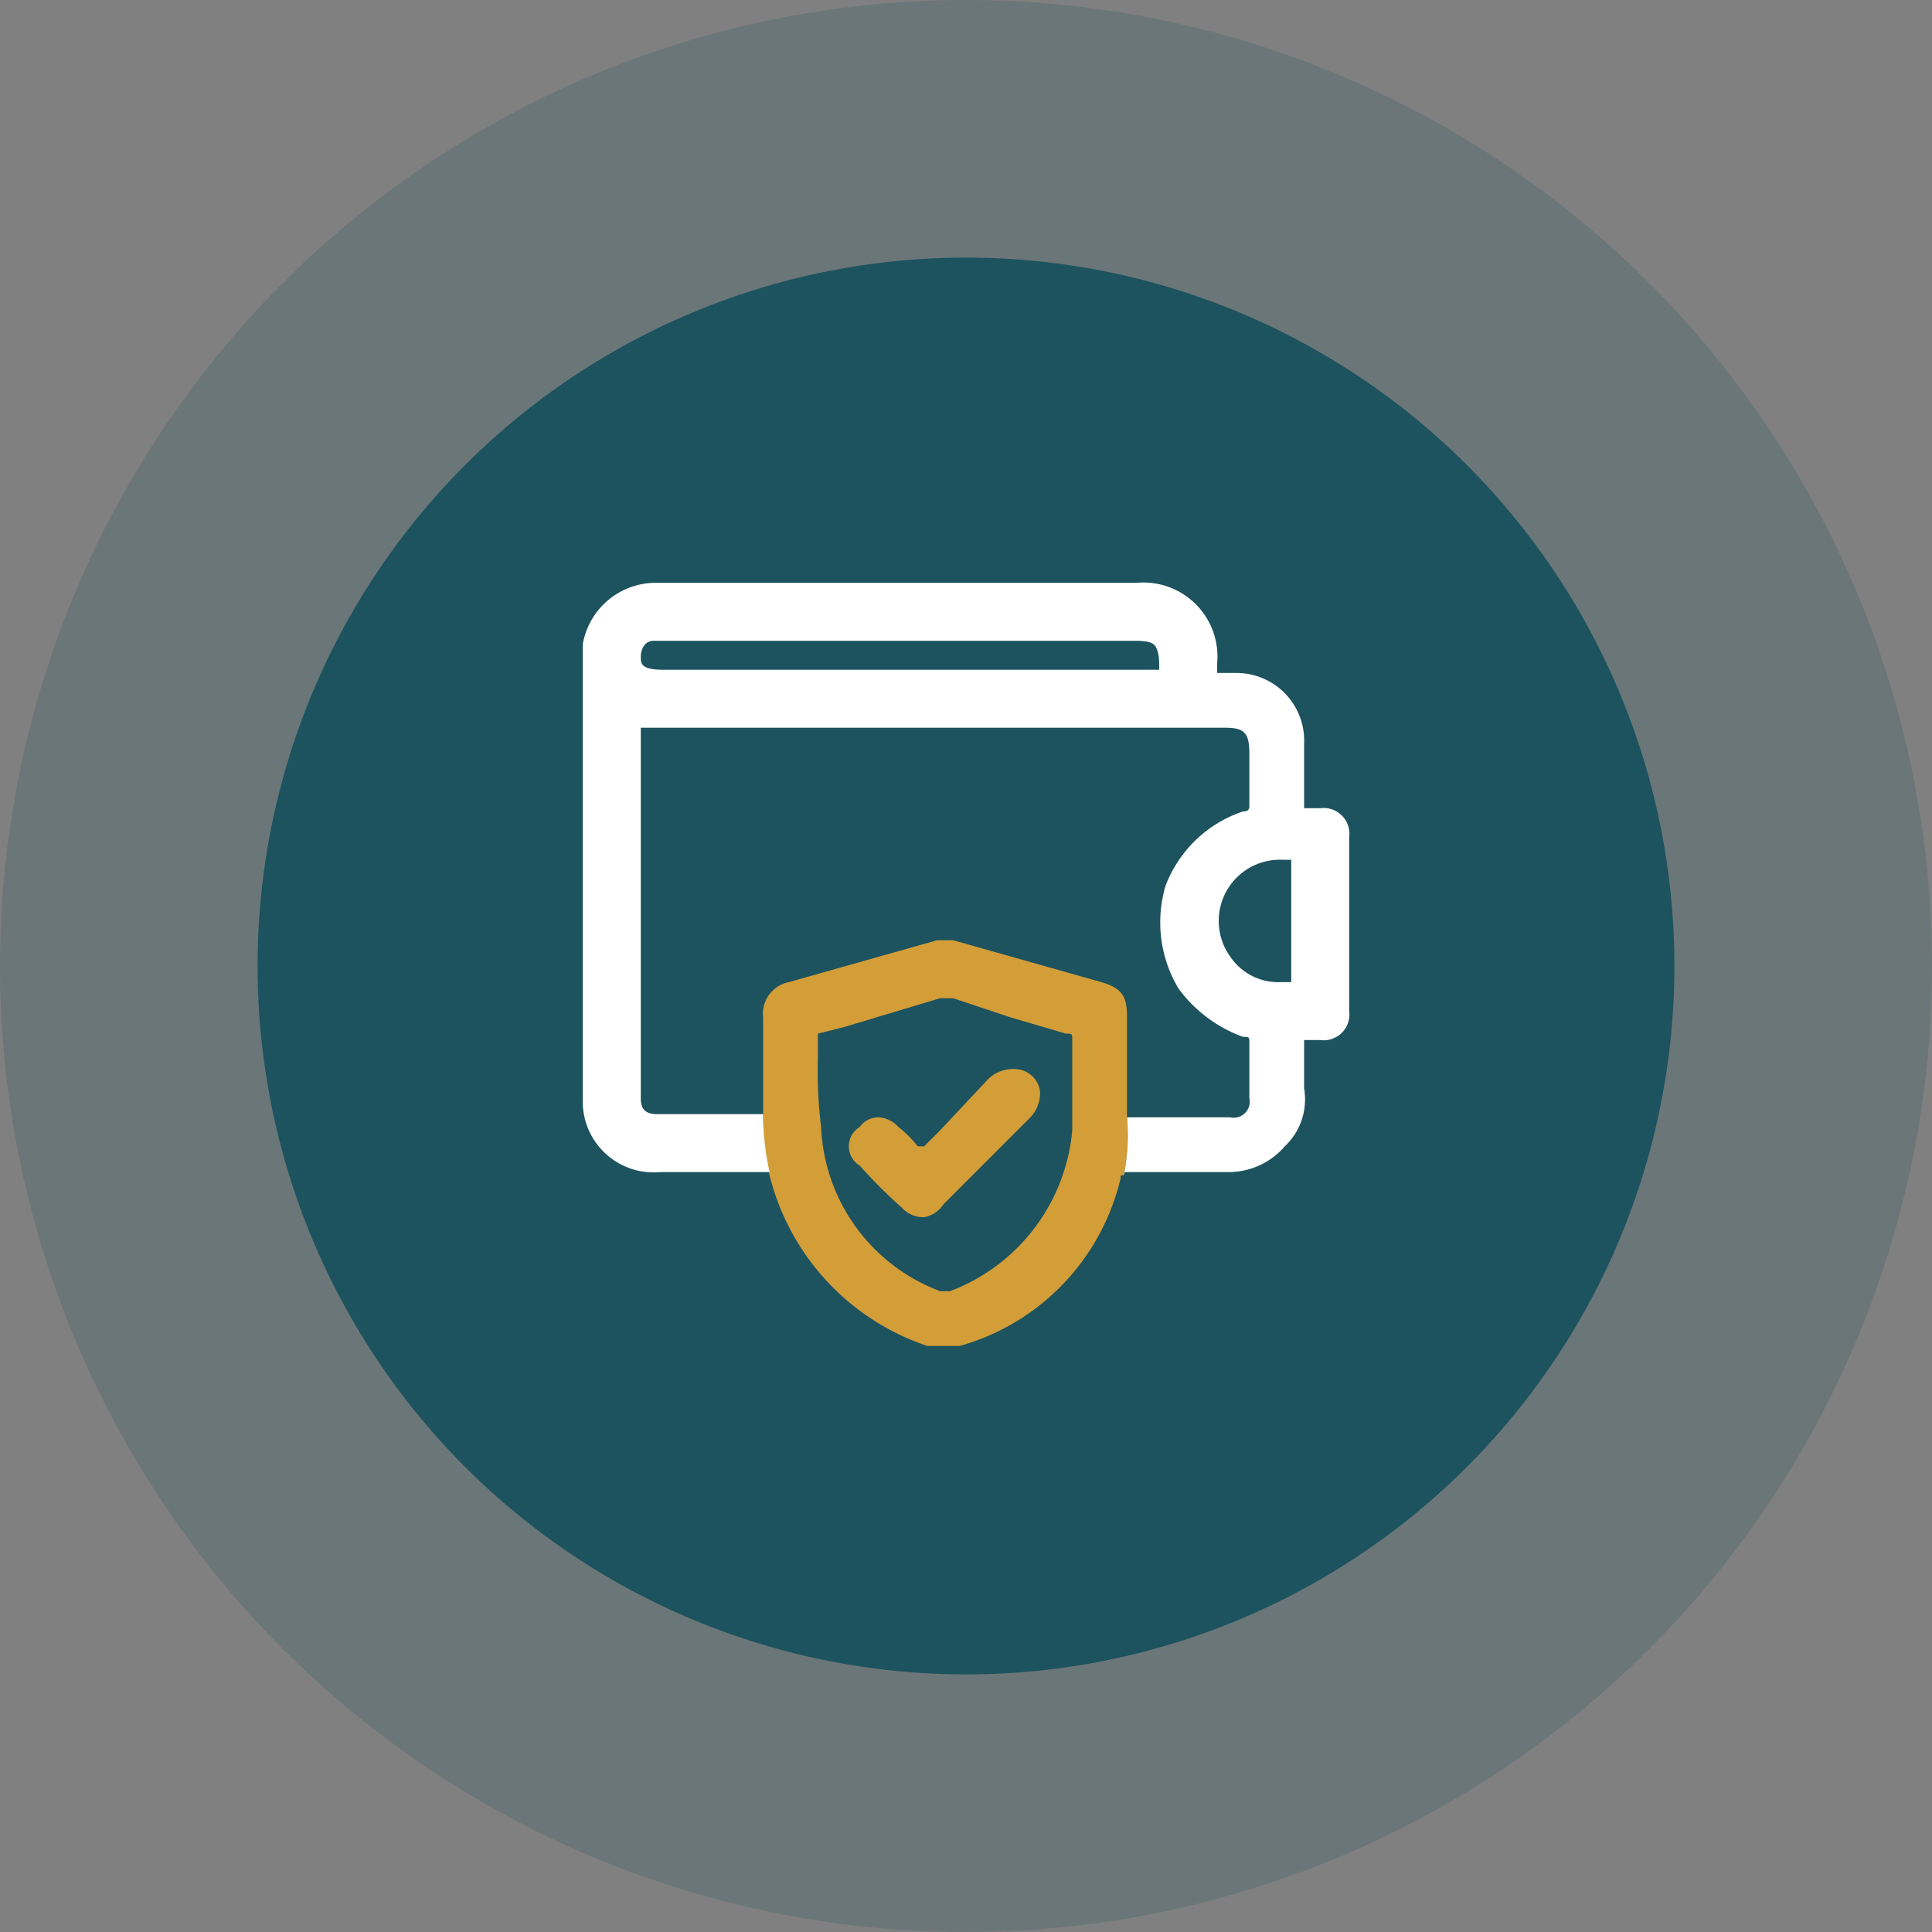
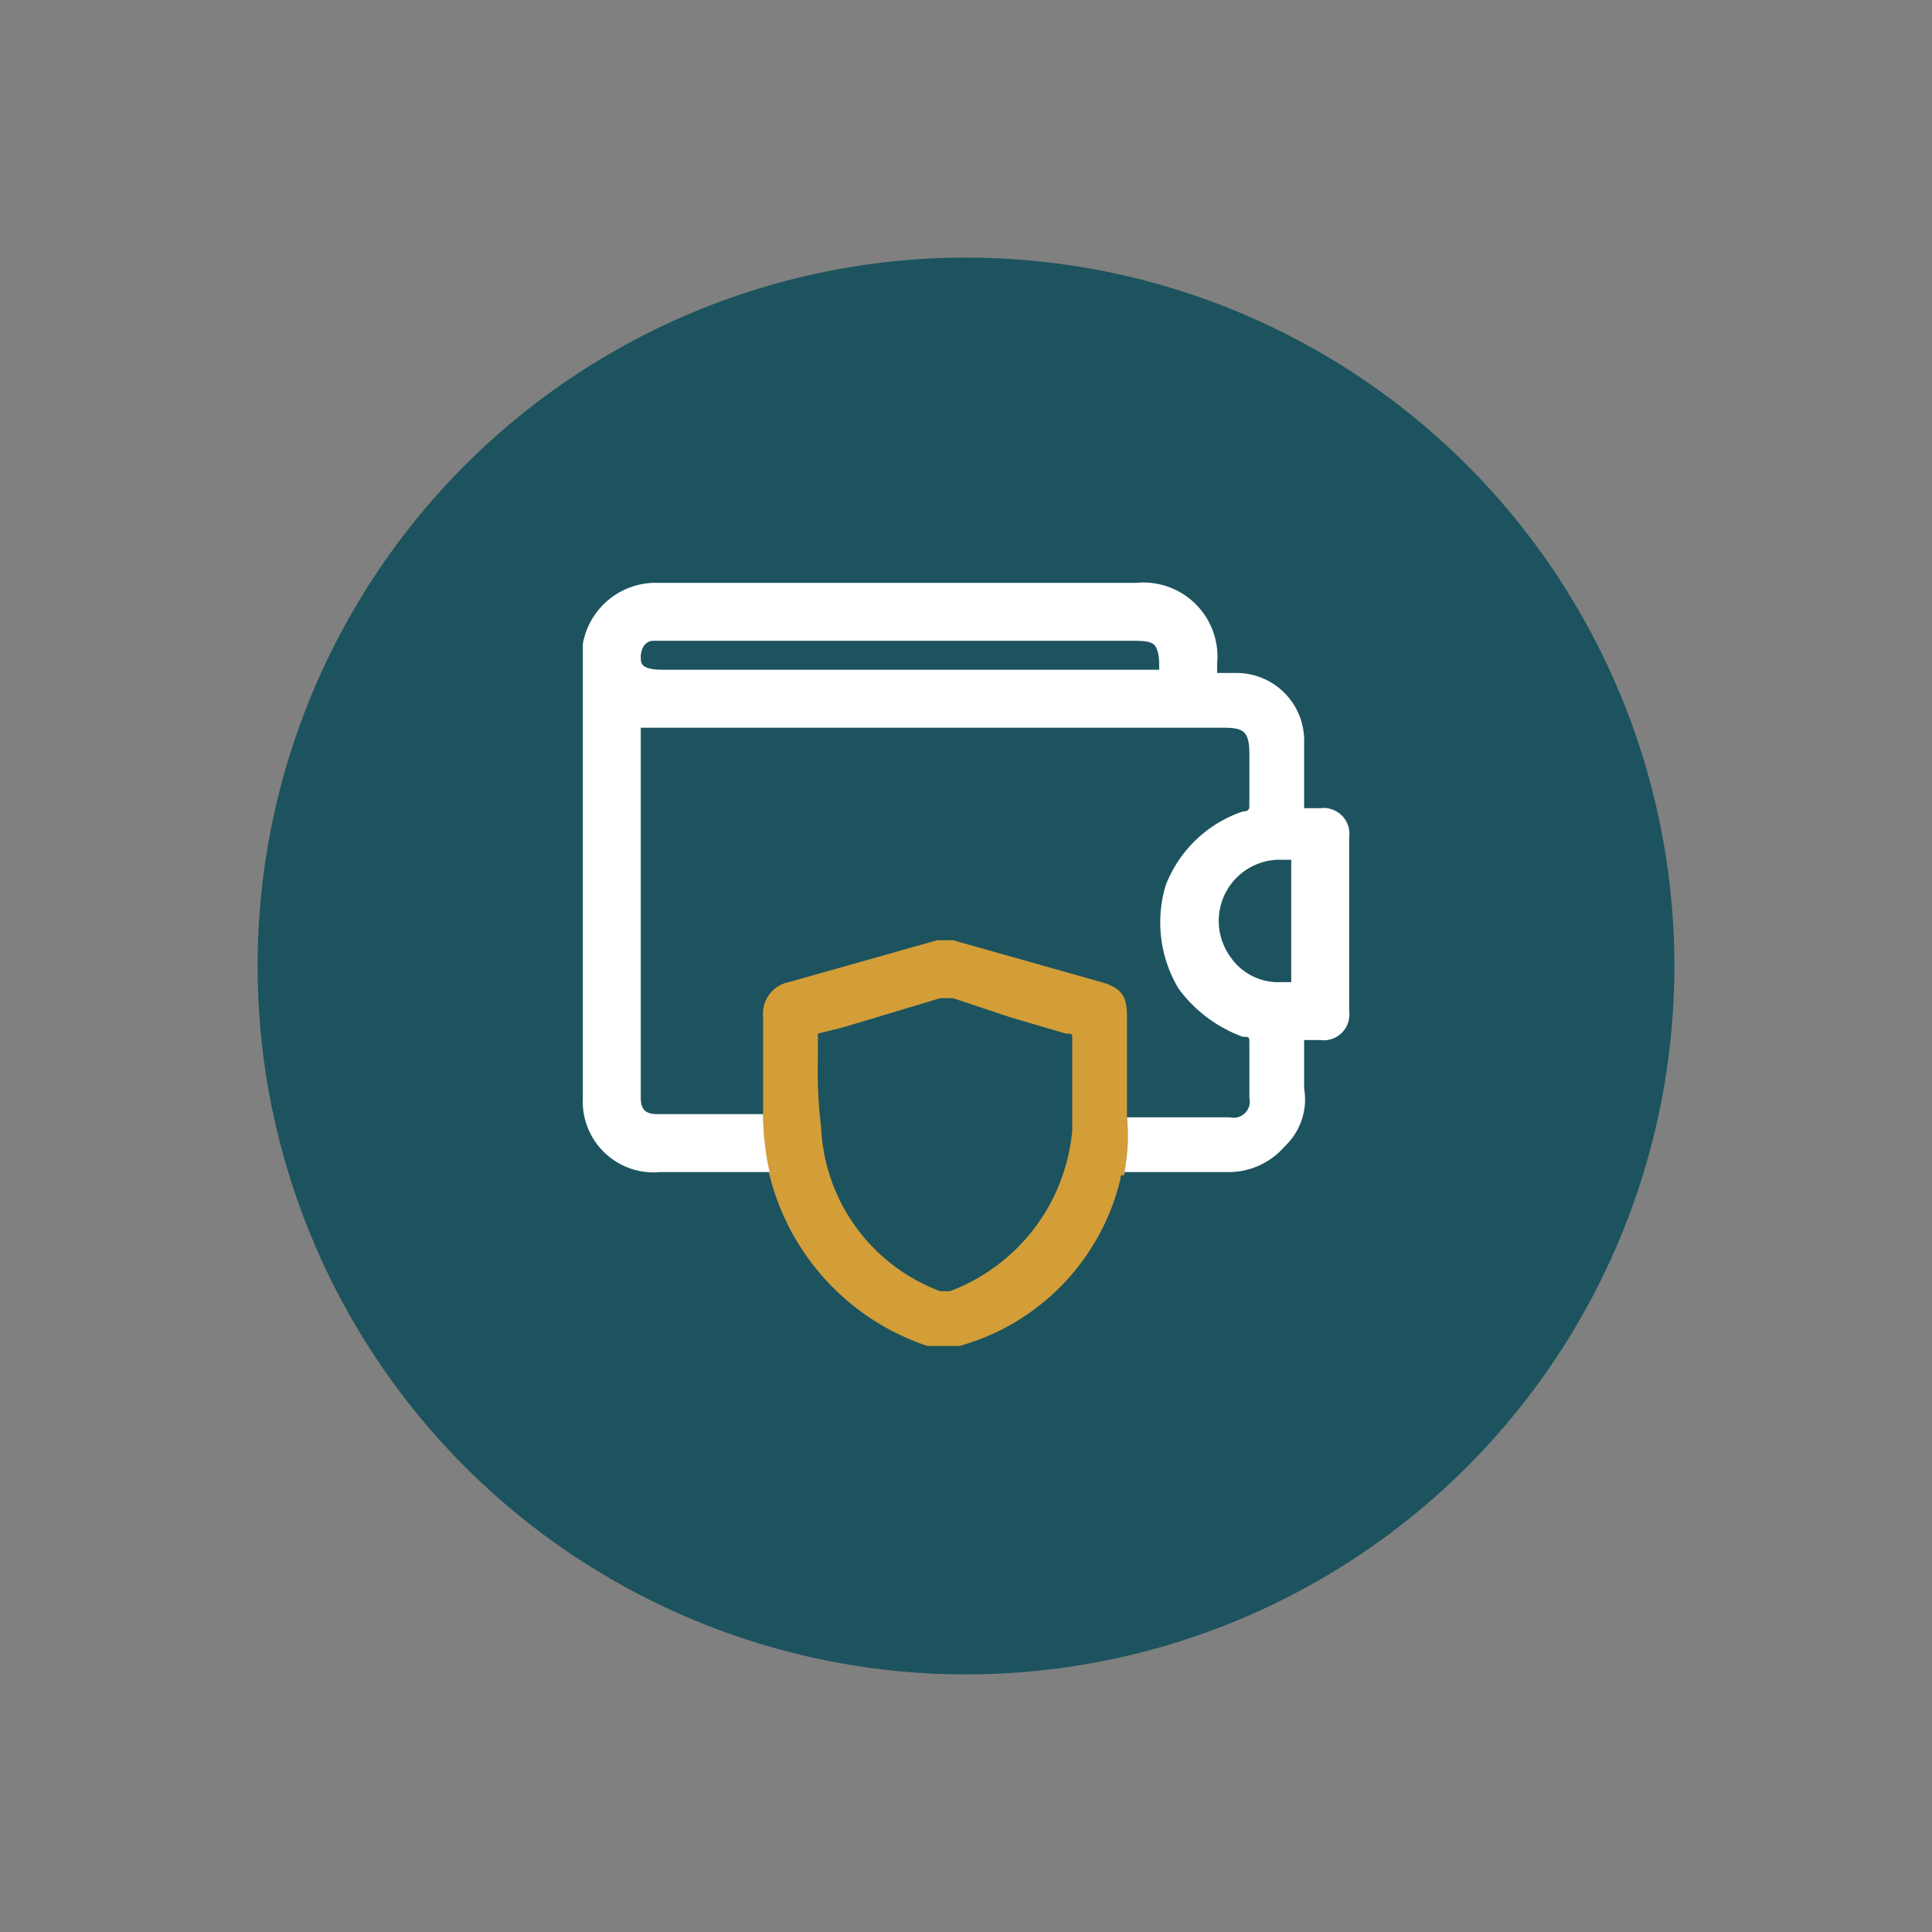
<svg xmlns="http://www.w3.org/2000/svg" viewBox="0 0 60 60">
  <rect x="0" y="0" width="60" height="60" fill="#808080" stroke="none" />
-   <circle cx="30" cy="30" r="30" style="fill:#1c535e;opacity:0.2" />
  <circle cx="30" cy="30" r="22" style="fill:#1c535e" />
-   <path d="M28.7,37.8a.9.9,0,0,1-.7-.3,15.9,15.9,0,0,1-1.3-1.3.7.7,0,0,1,0-1.2.7.7,0,0,1,.6-.3.9.9,0,0,1,.6.3,3.4,3.4,0,0,1,.6.6h.2l.5-.5,1.5-1.6a1.1,1.1,0,0,1,.8-.3.8.8,0,0,1,.8.7,1.1,1.1,0,0,1-.3.8l-2.7,2.7A.9.9,0,0,1,28.7,37.8Z" style="fill:#d39d38" />
-   <path d="M28.7,36l2.2-2.2a.7.7,0,0,1,1.2.2,1.9,1.9,0,0,1-.2.7l-2.7,2.7c-.4.3-.7.3-1,0l-1.4-1.3a.8.8,0,0,1,0-1,.7.7,0,0,1,1,0Z" style="fill:#d39d38" />
  <path d="M35,34.7V31.6c0-.6-.1-.9-.8-1.1l-4.6-1.3h-.5l-4.6,1.3a1,1,0,0,0-.8,1.1v3.1a8.2,8.2,0,0,0,.2,1.8,7.5,7.5,0,0,0,4.9,5.3h1a7.1,7.1,0,0,0,5-5.2c0-.1,0-.1.1-.1A6.2,6.2,0,0,0,35,34.7Zm-1.7-1.2v1.6a5.9,5.9,0,0,1-3.8,5h-.3A5.7,5.7,0,0,1,25.5,35a14.1,14.1,0,0,1-.1-2.1v-.8l.8-.2,3-.9h.4l1.8.6,1.7.5c.2,0,.2,0,.2.2Z" style="fill:#d39d38" />
  <path d="M41.9,26a.8.8,0,0,0-.9-.9h-.5v-2a2.1,2.1,0,0,0-2.1-2.2h-.6v-.3a2.3,2.3,0,0,0-2.5-2.5H20.4A2.3,2.3,0,0,0,18.1,20V34.1a2.2,2.2,0,0,0,2.4,2.3h3.4a8.2,8.2,0,0,1-.2-1.8H20.4c-.4,0-.5-.2-.5-.5V22.6H38c.6,0,.8.1.8.8V25c0,.1,0,.2-.2.2a3.9,3.9,0,0,0-2.4,2.3,4,4,0,0,0,.4,3.2,4.3,4.3,0,0,0,2,1.5c.2,0,.2,0,.2.2v1.7a.5.5,0,0,1-.6.6H35a6.2,6.2,0,0,1-.1,1.8c0-.1,0-.1.1-.1h3.2a2.3,2.3,0,0,0,1.7-.8,2,2,0,0,0,.6-1.8V32.3H41a.8.8,0,0,0,.9-.9ZM36,20.8H20.6c-.7,0-.7-.2-.7-.4s.1-.5.4-.5H35.1c.4,0,.7,0,.8.2S36,20.5,36,20.8Zm4.1,9.7h-.3a1.8,1.8,0,0,1-1.6-.8,1.9,1.9,0,0,1,1.6-3h.3Z" style="fill:#fff" />
</svg>